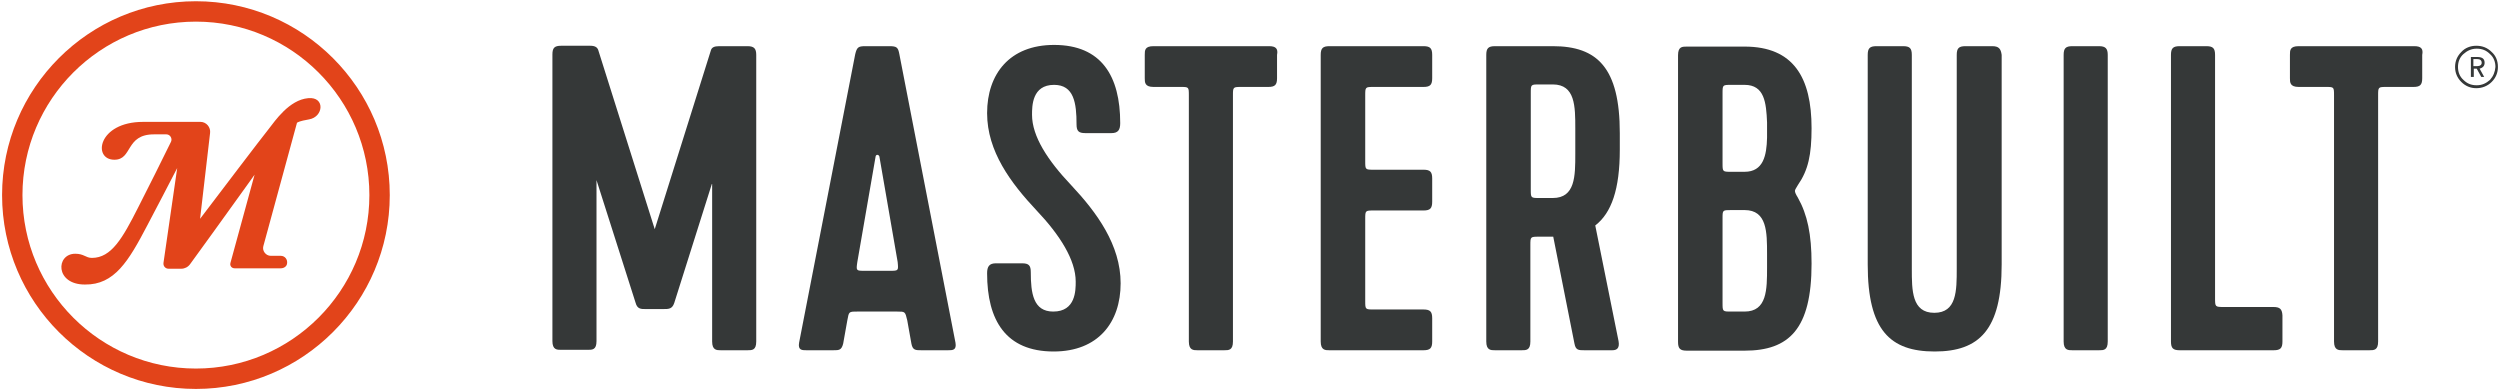
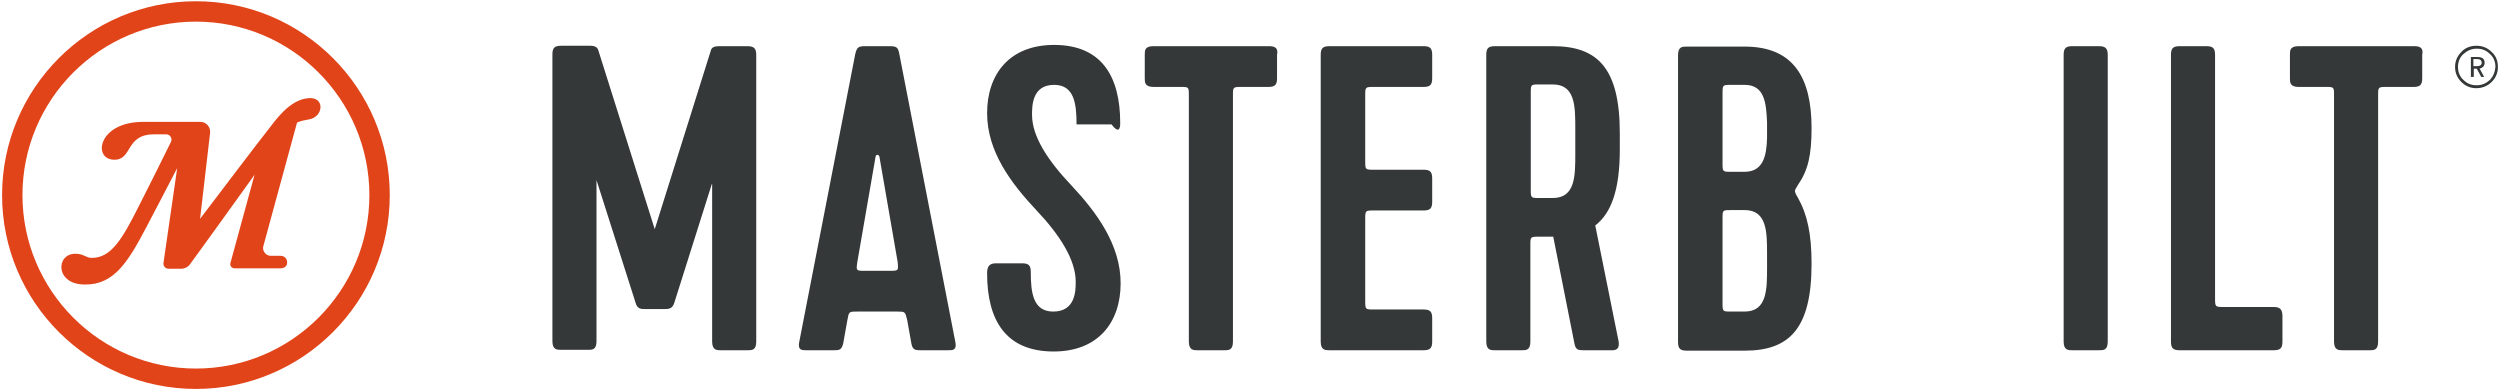
<svg xmlns="http://www.w3.org/2000/svg" fill="none" viewBox="0 0 601 94" height="94" width="601">
  <path fill="#E2441A" d="M47.1 93.5C72.8 93.5 93.7 72.6 93.7 46.9C93.7 21.2 72.8 0.3 47.1 0.3C21.4 0.3 0.5 21.2 0.5 46.9C0.5 72.6 21.4 93.5 47.1 93.5ZM47.1 5.2C70.1 5.2 88.8 23.9 88.8 46.9C88.8 69.9 70.1 88.6 47.1 88.6C24.1 88.6 5.4 69.9 5.4 46.9C5.4 23.9 24.1 5.2 47.1 5.2Z" />
  <path fill="#E2441A" d="M35.4 54.2C37.9 49.5 40.2 45 42.6 40.4L39.3 63.2C39.2 64 39.8 64.6 40.5 64.6H43.6C44.4 64.6 45.2 64.2 45.7 63.5C47.8 60.6 53.7 52.5 59.7 44.1C60.2 43.4 60.7 42.7 61.2 42L55.4 63.2C55.2 63.9 55.7 64.5 56.4 64.5H56.9H61.9H67.5C68.2 64.5 68.9 64.1 69 63.4C69.2 62.4 68.5 61.5 67.5 61.5H65.1C63.9 61.5 63 60.3 63.3 59.2L71.4 29.5C72.3 29 73.4 28.9 74.3 28.7C77.8 28.1 78.2 23.2 74.1 23.6C69.5 24 66.1 29.1 64.6 31C62.6 33.5 52.5 46.8 48.1 52.6L50.5 32C50.7 30.6 49.6 29.3 48.2 29.3H34.4C23.5 29.3 22.2 38.4 27.5 38.4C31.9 38.4 30.1 32.3 37 32.3H40C40.9 32.3 41.5 33.3 41.1 34.1C39 38.4 35.7 45 33.2 49.9C29.5 57.2 26.8 62 22.1 62C20.6 62 20.2 61 18.1 61C13.4 61 13.2 68.4 20.4 68.4C27.5 68.5 30.9 62.8 35.4 54.2Z" />
  <path fill="#353838" d="M216.2 13C215.9 11.4 215.6 11.1 213.8 11.1H208C206.3 11.1 206 11.4 205.6 13L192.1 82.4C191.8 84.2 192.8 84.2 193.9 84.2H200.3C201.7 84.2 202.3 84.2 202.7 82.6L203.7 77C204.1 74.9 204 74.9 206.2 74.9H215.7C217.6 74.9 217.6 74.9 218.1 77L219.1 82.6C219.4 84.2 220.1 84.2 221.5 84.2H227.9C229 84.2 230 84.2 229.7 82.4L216.2 13ZM213.9 65.1H207.9C205.8 65.1 205.8 65.1 206.1 63L210.5 37.6C210.6 37.1 211.2 37.1 211.4 37.6L215.8 63C216 65.1 216 65.1 213.9 65.1Z" />
-   <path fill="#353838" d="M253.4 20.4C258.2 20.4 258.8 24.8 258.8 29.9C258.8 31.5 259.3 32 260.9 32H267.2C268.8 32 269.3 31.2 269.3 29.6C269.3 18.3 264.8 10.8 253.4 10.8C242.7 10.8 237.3 17.8 237.3 27.2C237.3 36.4 243 44 249.2 50.6C254.8 56.5 258.6 62.5 258.6 67.7C258.6 69.8 258.6 74.9 253.2 74.9C248.4 74.9 247.8 70.5 247.8 65.4C247.8 63.8 247.3 63.3 245.7 63.3H239.4C237.8 63.3 237.3 64.1 237.3 65.7C237.3 77 241.8 84.5 253.3 84.5C264 84.5 269.4 77.5 269.4 68.1C269.4 58.9 263.7 51.1 257.5 44.5C251.9 38.6 248.1 32.8 248.1 27.6C248.1 25.5 248.1 20.4 253.4 20.4Z" />
+   <path fill="#353838" d="M253.4 20.4C258.2 20.4 258.8 24.8 258.8 29.9H267.2C268.8 32 269.3 31.2 269.3 29.6C269.3 18.3 264.8 10.8 253.4 10.8C242.7 10.8 237.3 17.8 237.3 27.2C237.3 36.4 243 44 249.2 50.6C254.8 56.5 258.6 62.5 258.6 67.7C258.6 69.8 258.6 74.9 253.2 74.9C248.4 74.9 247.8 70.5 247.8 65.4C247.8 63.8 247.3 63.3 245.7 63.3H239.4C237.8 63.3 237.3 64.1 237.3 65.7C237.3 77 241.8 84.5 253.3 84.5C264 84.5 269.4 77.5 269.4 68.1C269.4 58.9 263.7 51.1 257.5 44.5C251.9 38.6 248.1 32.8 248.1 27.6C248.1 25.5 248.1 20.4 253.4 20.4Z" />
  <path fill="#353838" d="M305.1 11.1H277.3C275.2 11.1 275.2 12.1 275.2 13.2V18.8C275.2 19.8 275.2 20.9 277.3 20.9H283.8C285.8 20.9 285.8 20.9 285.8 23V82.1C285.8 84.2 286.9 84.2 287.9 84.2H294.3C295.4 84.2 296.4 84.2 296.4 82.1V23C296.4 20.9 296.4 20.9 298.5 20.9H304.9C306.5 20.9 307 20.4 307 18.8V13.2C307.3 11.7 306.7 11.1 305.1 11.1Z" />
  <path fill="#353838" d="M330.3 20.9H342.2C343.8 20.9 344.3 20.4 344.3 18.8V13.2C344.3 11.6 343.8 11.1 342.2 11.1H319.6C318 11.1 317.5 11.6 317.5 13.2V82.1C317.5 84.2 318.6 84.2 319.6 84.2H342.2C343.8 84.2 344.3 83.7 344.3 82.1V76.5C344.3 74.9 343.8 74.4 342.2 74.4H330.3C328.2 74.4 328.2 74.4 328.2 72.3V52.7C328.2 50.6 328.2 50.6 330.3 50.6H342.2C343.8 50.6 344.3 50.1 344.3 48.5V42.9C344.3 41.3 343.8 40.8 342.2 40.8H330.3C328.2 40.8 328.2 40.8 328.2 38.7V23C328.2 20.9 328.2 20.9 330.3 20.9Z" />
  <path fill="#353838" d="M389.1 82L383.5 54.2C387.4 51.2 389.4 45.5 389.4 36V32C389.4 16.3 384 11.1 373.3 11.1H359.4C357.8 11.1 357.3 11.6 357.3 13.2V82.1C357.3 84.2 358.4 84.2 359.4 84.2H365.8C366.9 84.2 367.9 84.2 367.9 82.1V59C367.9 56.9 367.9 56.9 370 56.9H373.4L378.5 82.6C378.8 84.2 379.5 84.2 380.9 84.2H387.6C388.7 84.2 389.4 83.7 389.1 82ZM378.7 37C378.7 42.3 378.7 47.6 373.3 47.6H370.1C368 47.6 368 47.6 368 45.5V22.4C368 20.3 368 20.3 370.1 20.3H373.3C378.7 20.3 378.7 25.6 378.7 30.9V37Z" />
  <path fill="#353838" d="M435.5 30.8C435.5 18.7 431.2 11.2 419.4 11.2H405.5C404.4 11.2 403.4 11.2 403.4 13.3V82.2C403.4 83.8 403.9 84.3 405.5 84.3H419.4C430.1 84.3 435.5 79.1 435.5 63.4C435.5 56.3 434.5 51.6 432.2 47.5C431.7 46.7 431.5 46.2 431.5 45.9C431.5 45.6 431.8 45.2 432.2 44.5C434.7 40.9 435.5 37.2 435.5 30.8ZM424.8 64.3C424.8 69.6 424.8 74.9 419.4 74.9H416.2C414.1 74.9 414.1 74.9 414.1 72.8V52.5C414.1 50.5 414.1 50.5 416.2 50.5H419.4C424.8 50.5 424.8 55.8 424.8 61.1V64.3ZM424.8 33.1C424.7 37.4 423.9 41.3 419.4 41.3H416.2C414.1 41.3 414.1 41.3 414.1 39.2V22.5C414.1 20.4 414.1 20.4 416.2 20.4H419.4C424.2 20.4 424.6 24.7 424.8 29.4V33.1Z" />
-   <path fill="#353838" d="M478.9 11.1H472.5C470.9 11.1 470.4 11.6 470.4 13.2V64.6C470.4 69.9 470.4 75.2 465 75.2C459.6 75.2 459.6 69.8 459.6 64.6V13.2C459.6 11.6 459.1 11.1 457.5 11.1H451.1C449.5 11.1 449 11.6 449 13.2V63.6C449 79.4 454.4 84.5 465.1 84.5C475.8 84.5 481.2 79.3 481.2 63.6V13.2C481 11.7 480.5 11.1 478.9 11.1Z" />
  <path fill="#353838" d="M504.6 11.1H498.2C496.6 11.1 496.1 11.6 496.1 13.2V82.1C496.1 84.2 497.2 84.2 498.2 84.2H504.6C505.7 84.2 506.7 84.2 506.7 82.1V13.2C506.7 11.7 506.2 11.1 504.6 11.1Z" />
  <path fill="#353838" d="M546.5 73.8H534.7C532.5 73.8 532.5 73.8 532.5 71.6V13.2C532.5 11.6 532 11.1 530.4 11.1H524C522.4 11.1 521.9 11.6 521.9 13.2V82.1C521.9 83.7 522.4 84.2 524 84.2H546.6C548.2 84.2 548.7 83.7 548.7 82.1V75.8C548.6 74.3 548.1 73.8 546.5 73.8Z" />
  <path fill="#353838" d="M580.4 11.1H552.6C550.5 11.1 550.5 12.1 550.5 13.2V18.8C550.5 19.8 550.5 20.9 552.6 20.9H559.1C561.1 20.9 561.1 20.9 561.1 23V82.1C561.1 84.2 562.2 84.2 563.2 84.2H569.6C570.7 84.2 571.7 84.2 571.7 82.1V23C571.7 20.9 571.7 20.9 573.8 20.9H580.2C581.8 20.9 582.3 20.4 582.3 18.8V13.2C582.6 11.7 582 11.1 580.4 11.1Z" />
  <path fill="#353838" d="M179.7 11.1H172.9C171.7 11.1 171.1 11.4 170.9 12.1L157.4 55.1L143.9 12.3C143.7 11.4 143.1 11 141.9 11H134.9C133.3 11 132.8 11.5 132.8 13.1V82C132.8 84.1 133.9 84.1 134.9 84.1H141.3C142.4 84.1 143.4 84.1 143.4 82V43.3L152.8 72.8C153.2 74.3 154.1 74.3 155.2 74.3H159.4C160.8 74.3 161.6 74.3 162.1 72.8L171.2 44V82.1C171.2 84.2 172.3 84.2 173.3 84.2H179.7C180.8 84.2 181.8 84.2 181.8 82.1V13.2C181.8 11.7 181.3 11.1 179.7 11.1Z" />
  <path fill="#353838" d="M599 12.5C598 11.5 596.8 11 595.3 11C593.9 11 592.6 11.5 591.7 12.5C590.7 13.5 590.2 14.7 590.2 16.1C590.2 17.5 590.7 18.7 591.7 19.7C592.7 20.7 593.9 21.2 595.3 21.2C596.7 21.2 598 20.7 599 19.7C600 18.7 600.5 17.5 600.5 16.1C600.5 14.6 600 13.4 599 12.5ZM598.6 19.2C597.7 20 596.7 20.5 595.4 20.5C594.1 20.5 593.1 20.1 592.2 19.2C591.3 18.4 590.9 17.3 590.9 16.1C590.9 14.9 591.3 13.8 592.2 13C593.1 12.2 594.1 11.7 595.4 11.7C596.7 11.7 597.7 12.1 598.6 13C599.5 13.8 599.9 14.9 599.9 16.1C599.8 17.3 599.4 18.3 598.6 19.2Z" />
  <path fill="#353838" d="M597.3 15.1C597.3 14.1 596.7 13.7 595.5 13.7H594V18.5H594.7V16.5H595.4L596.5 18.5H597.2L596.1 16.5C596.9 16.3 597.3 15.8 597.3 15.1ZM595.5 15.9H594.6V14.2H595.5C596.2 14.2 596.6 14.5 596.6 15.1C596.6 15.6 596.2 15.9 595.5 15.9Z" />
</svg>